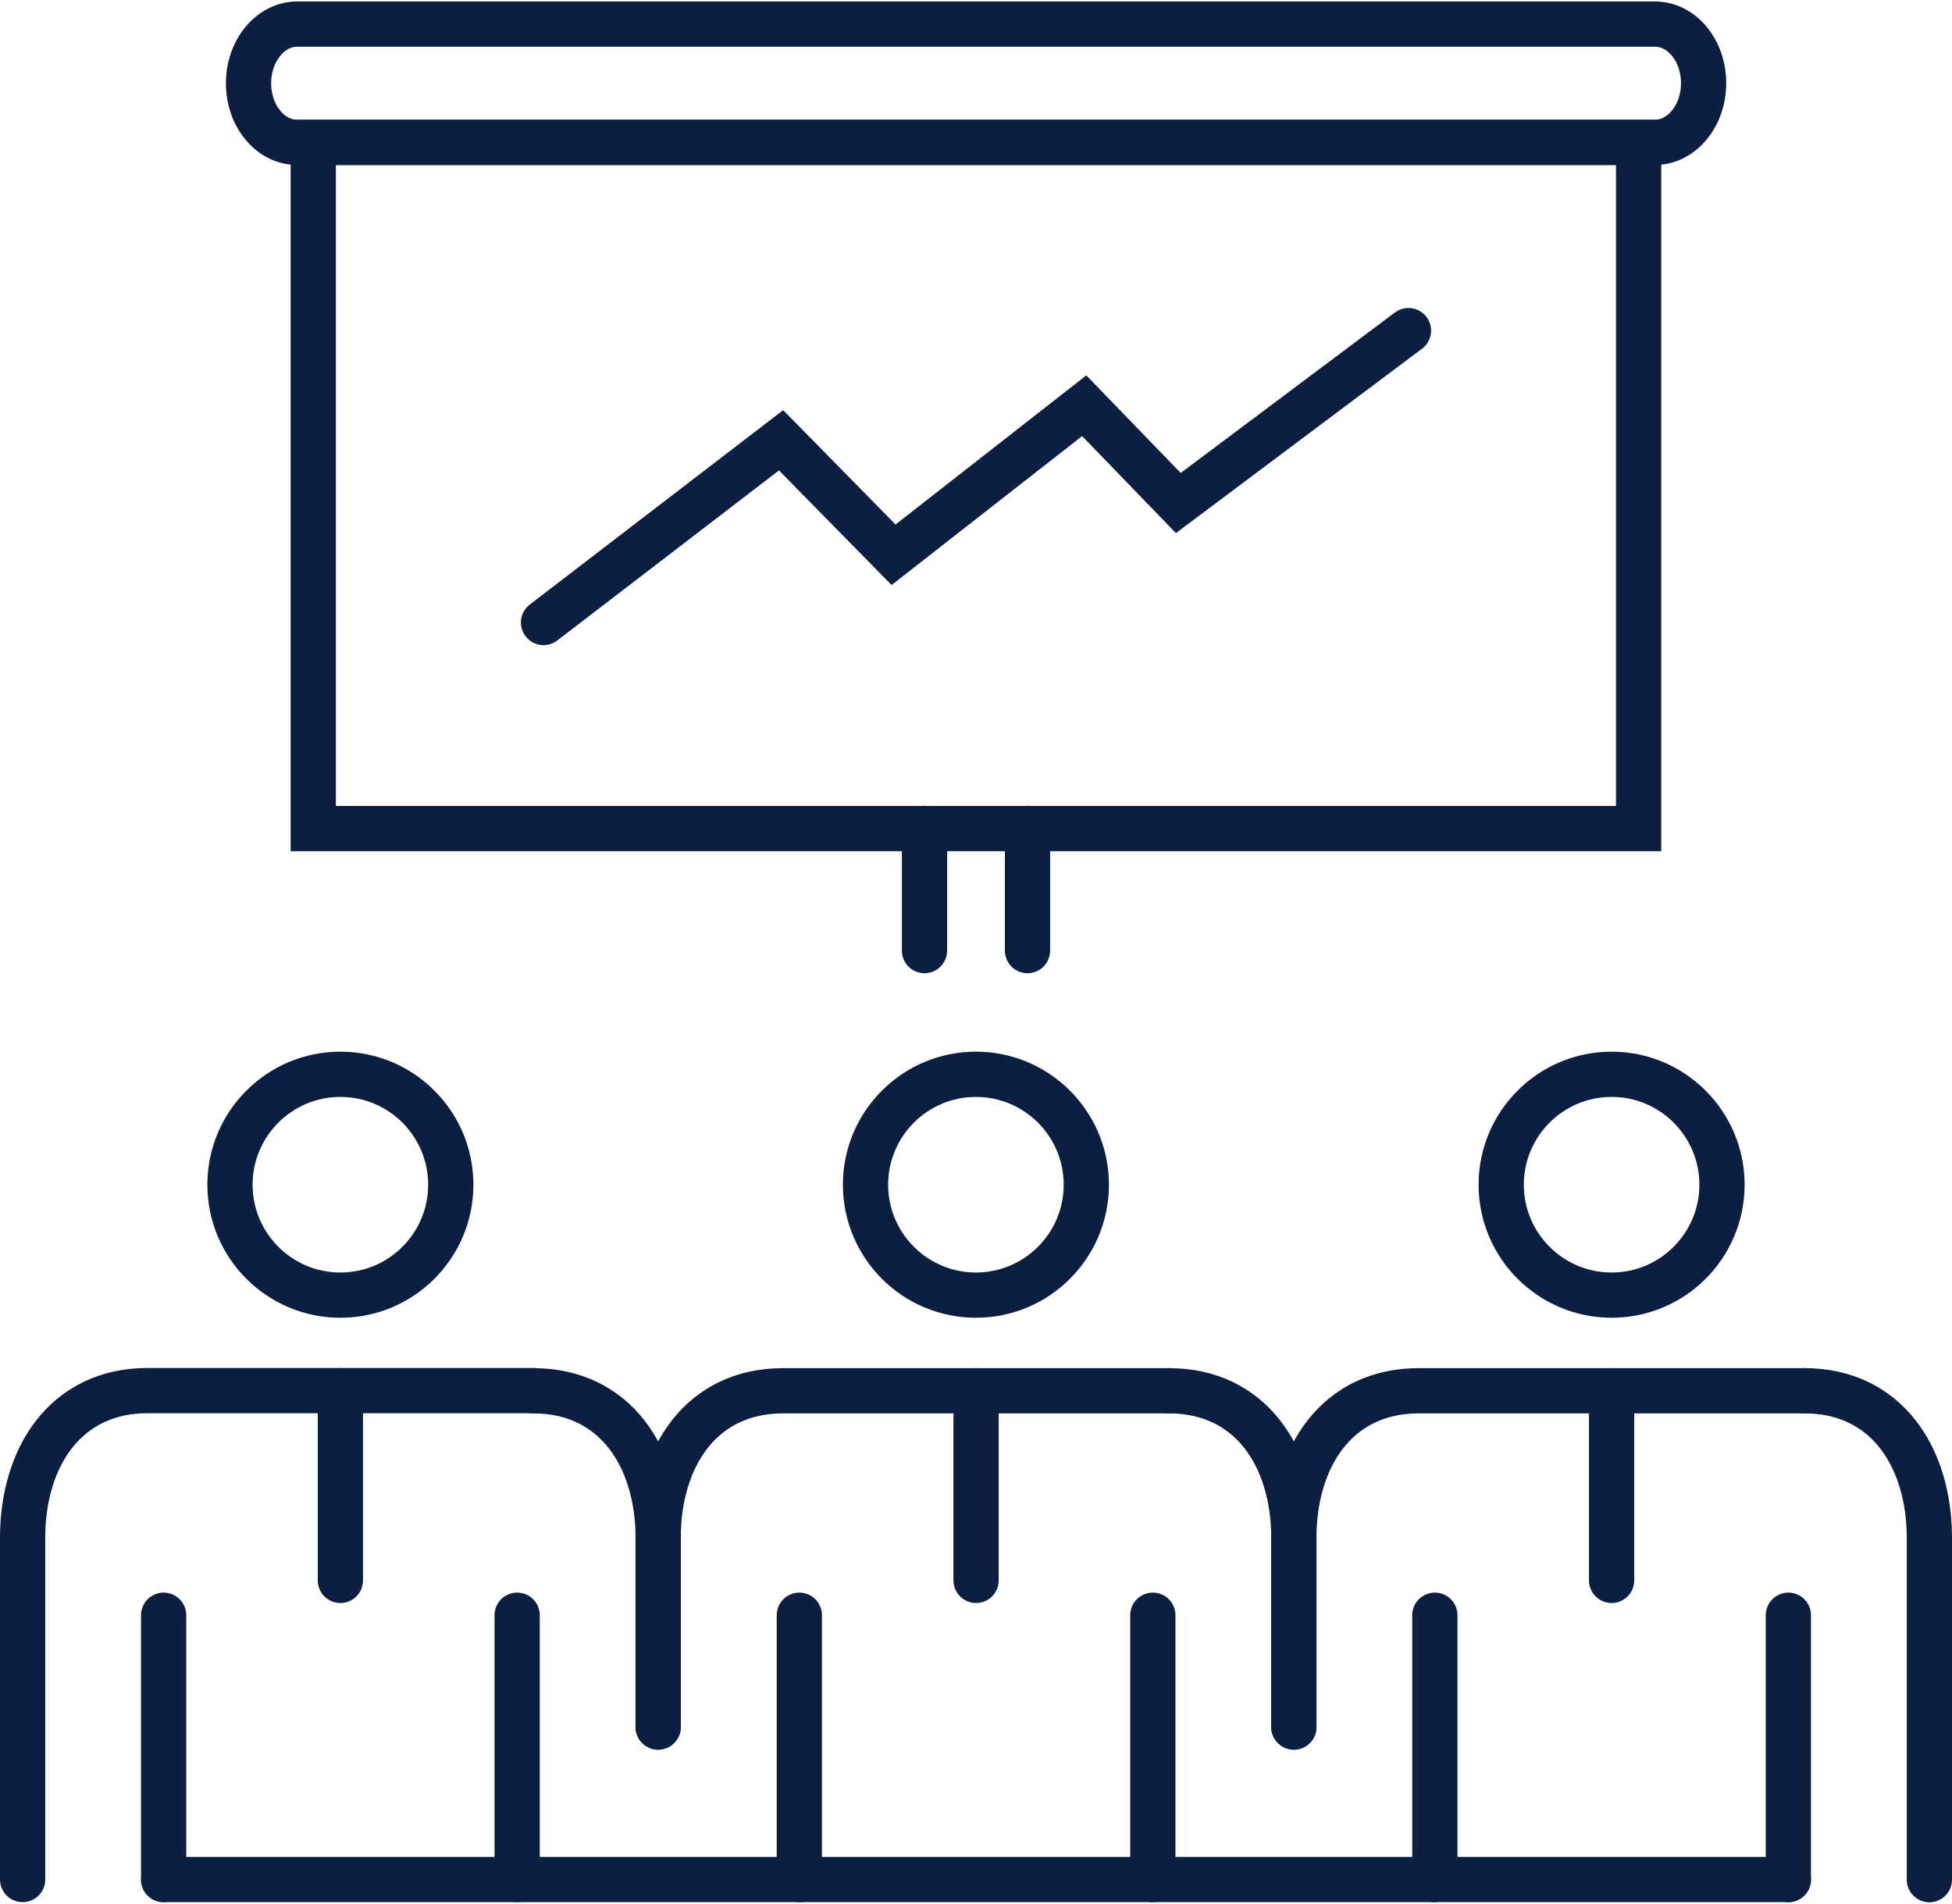
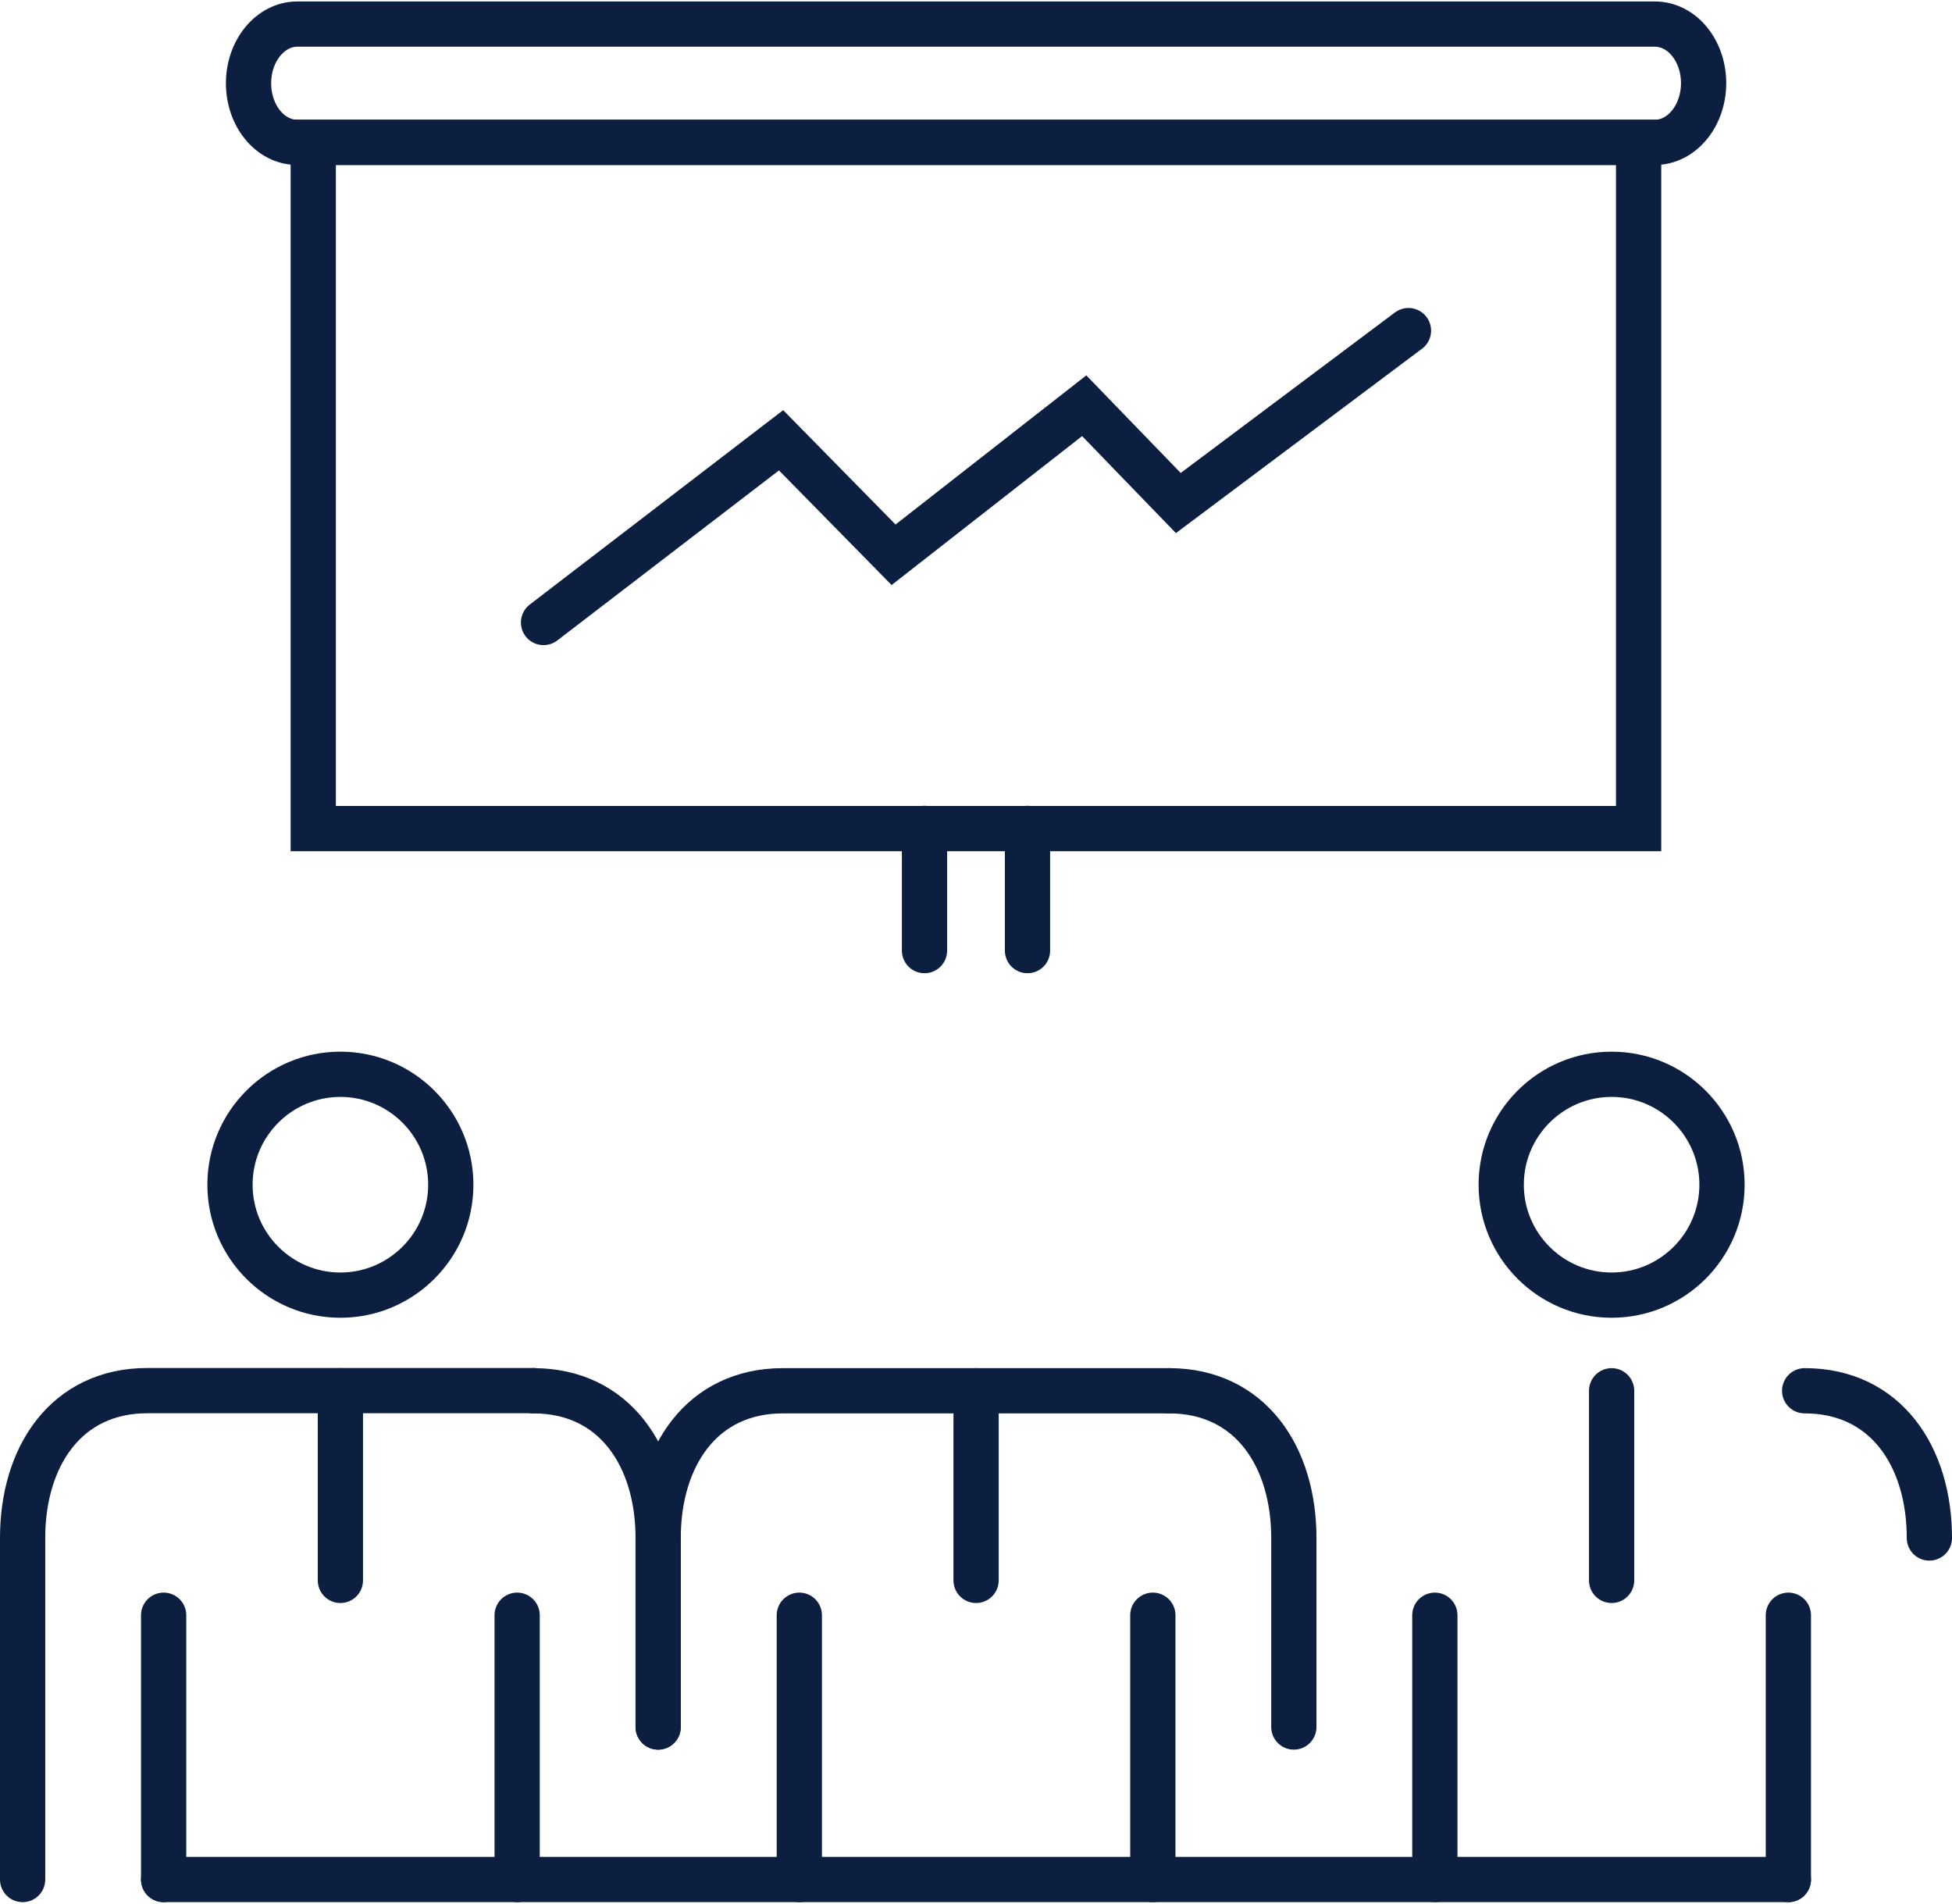
<svg xmlns="http://www.w3.org/2000/svg" width="240px" height="234px" id="Layer_2" data-name="Layer 2" viewBox="0 0 129.43 126">
  <defs>
    <style>
      .cls-1 {
        fill: none;
        stroke: #0c1f41;
        stroke-linecap: round;
        stroke-miterlimit: 10;
        stroke-width: 3px;
      }
    </style>
  </defs>
  <g id="Icon_Set" data-name="Icon Set">
    <g>
      <g>
        <path class="cls-1" d="M29.89,78.44c0,4.04-3.28,7.32-7.32,7.32s-7.32-3.28-7.32-7.32,3.28-7.32,7.32-7.32,7.32,3.28,7.32,7.32Z" />
        <line class="cls-1" x1="22.57" y1="92.1" x2="22.57" y2="104.67" />
        <line class="cls-1" x1="34.29" y1="124.5" x2="34.29" y2="106.98" />
        <line class="cls-1" x1="10.85" y1="106.98" x2="10.85" y2="124.5" />
        <path class="cls-1" d="M1.5,124.5v-22.65c0-5.39,2.88-9.76,8.27-9.76h25.6" />
        <path class="cls-1" d="M35.37,92.1h0c5.39,0,8.27,4.37,8.27,9.76v12.53" />
      </g>
      <g>
-         <path class="cls-1" d="M72.03,78.44c0,4.04-3.28,7.32-7.32,7.32s-7.32-3.28-7.32-7.32,3.28-7.32,7.32-7.32,7.32,3.28,7.32,7.32Z" />
        <line class="cls-1" x1="64.72" y1="92.1" x2="64.72" y2="104.67" />
        <line class="cls-1" x1="76.44" y1="124.5" x2="76.44" y2="106.98" />
        <line class="cls-1" x1="53" y1="106.98" x2="53" y2="124.5" />
        <path class="cls-1" d="M43.64,114.39v-12.53c0-5.39,2.88-9.76,8.27-9.76h25.6" />
        <path class="cls-1" d="M77.52,92.1h0c5.39,0,8.27,4.37,8.27,9.76v12.53" />
      </g>
      <g>
        <path class="cls-1" d="M114.18,78.44c0,4.04-3.28,7.32-7.32,7.32s-7.32-3.28-7.32-7.32,3.28-7.32,7.32-7.32,7.32,3.28,7.32,7.32Z" />
        <line class="cls-1" x1="106.86" y1="92.1" x2="106.86" y2="104.67" />
        <line class="cls-1" x1="118.58" y1="124.5" x2="118.58" y2="106.98" />
        <line class="cls-1" x1="95.14" y1="106.98" x2="95.14" y2="124.5" />
-         <path class="cls-1" d="M85.79,114.39v-12.53c0-5.39,2.88-9.76,8.27-9.76h25.6" />
-         <path class="cls-1" d="M119.66,92.1h0c5.39,0,8.27,4.37,8.27,9.76v22.65" />
+         <path class="cls-1" d="M119.66,92.1h0c5.39,0,8.27,4.37,8.27,9.76" />
      </g>
      <rect class="cls-1" x="20.77" y="9.34" width="87.88" height="45.49" />
      <path class="cls-1" d="M109.72,9.34H19.71c-1.79,0-3.23-1.75-3.23-3.92h0c0-2.16,1.45-3.92,3.23-3.92h90.02c1.79,0,3.23,1.75,3.23,3.92h0c0,2.16-1.45,3.92-3.23,3.92Z" />
      <line class="cls-1" x1="68.13" y1="54.82" x2="68.13" y2="62.92" />
      <line class="cls-1" x1="61.3" y1="62.92" x2="61.3" y2="54.82" />
      <line class="cls-1" x1="10.85" y1="124.5" x2="118.58" y2="124.5" />
      <polyline class="cls-1" points="36.04 41.17 51.79 29.09 59.25 36.68 71.89 26.8 78.13 33.25 93.39 21.82" />
    </g>
  </g>
</svg>